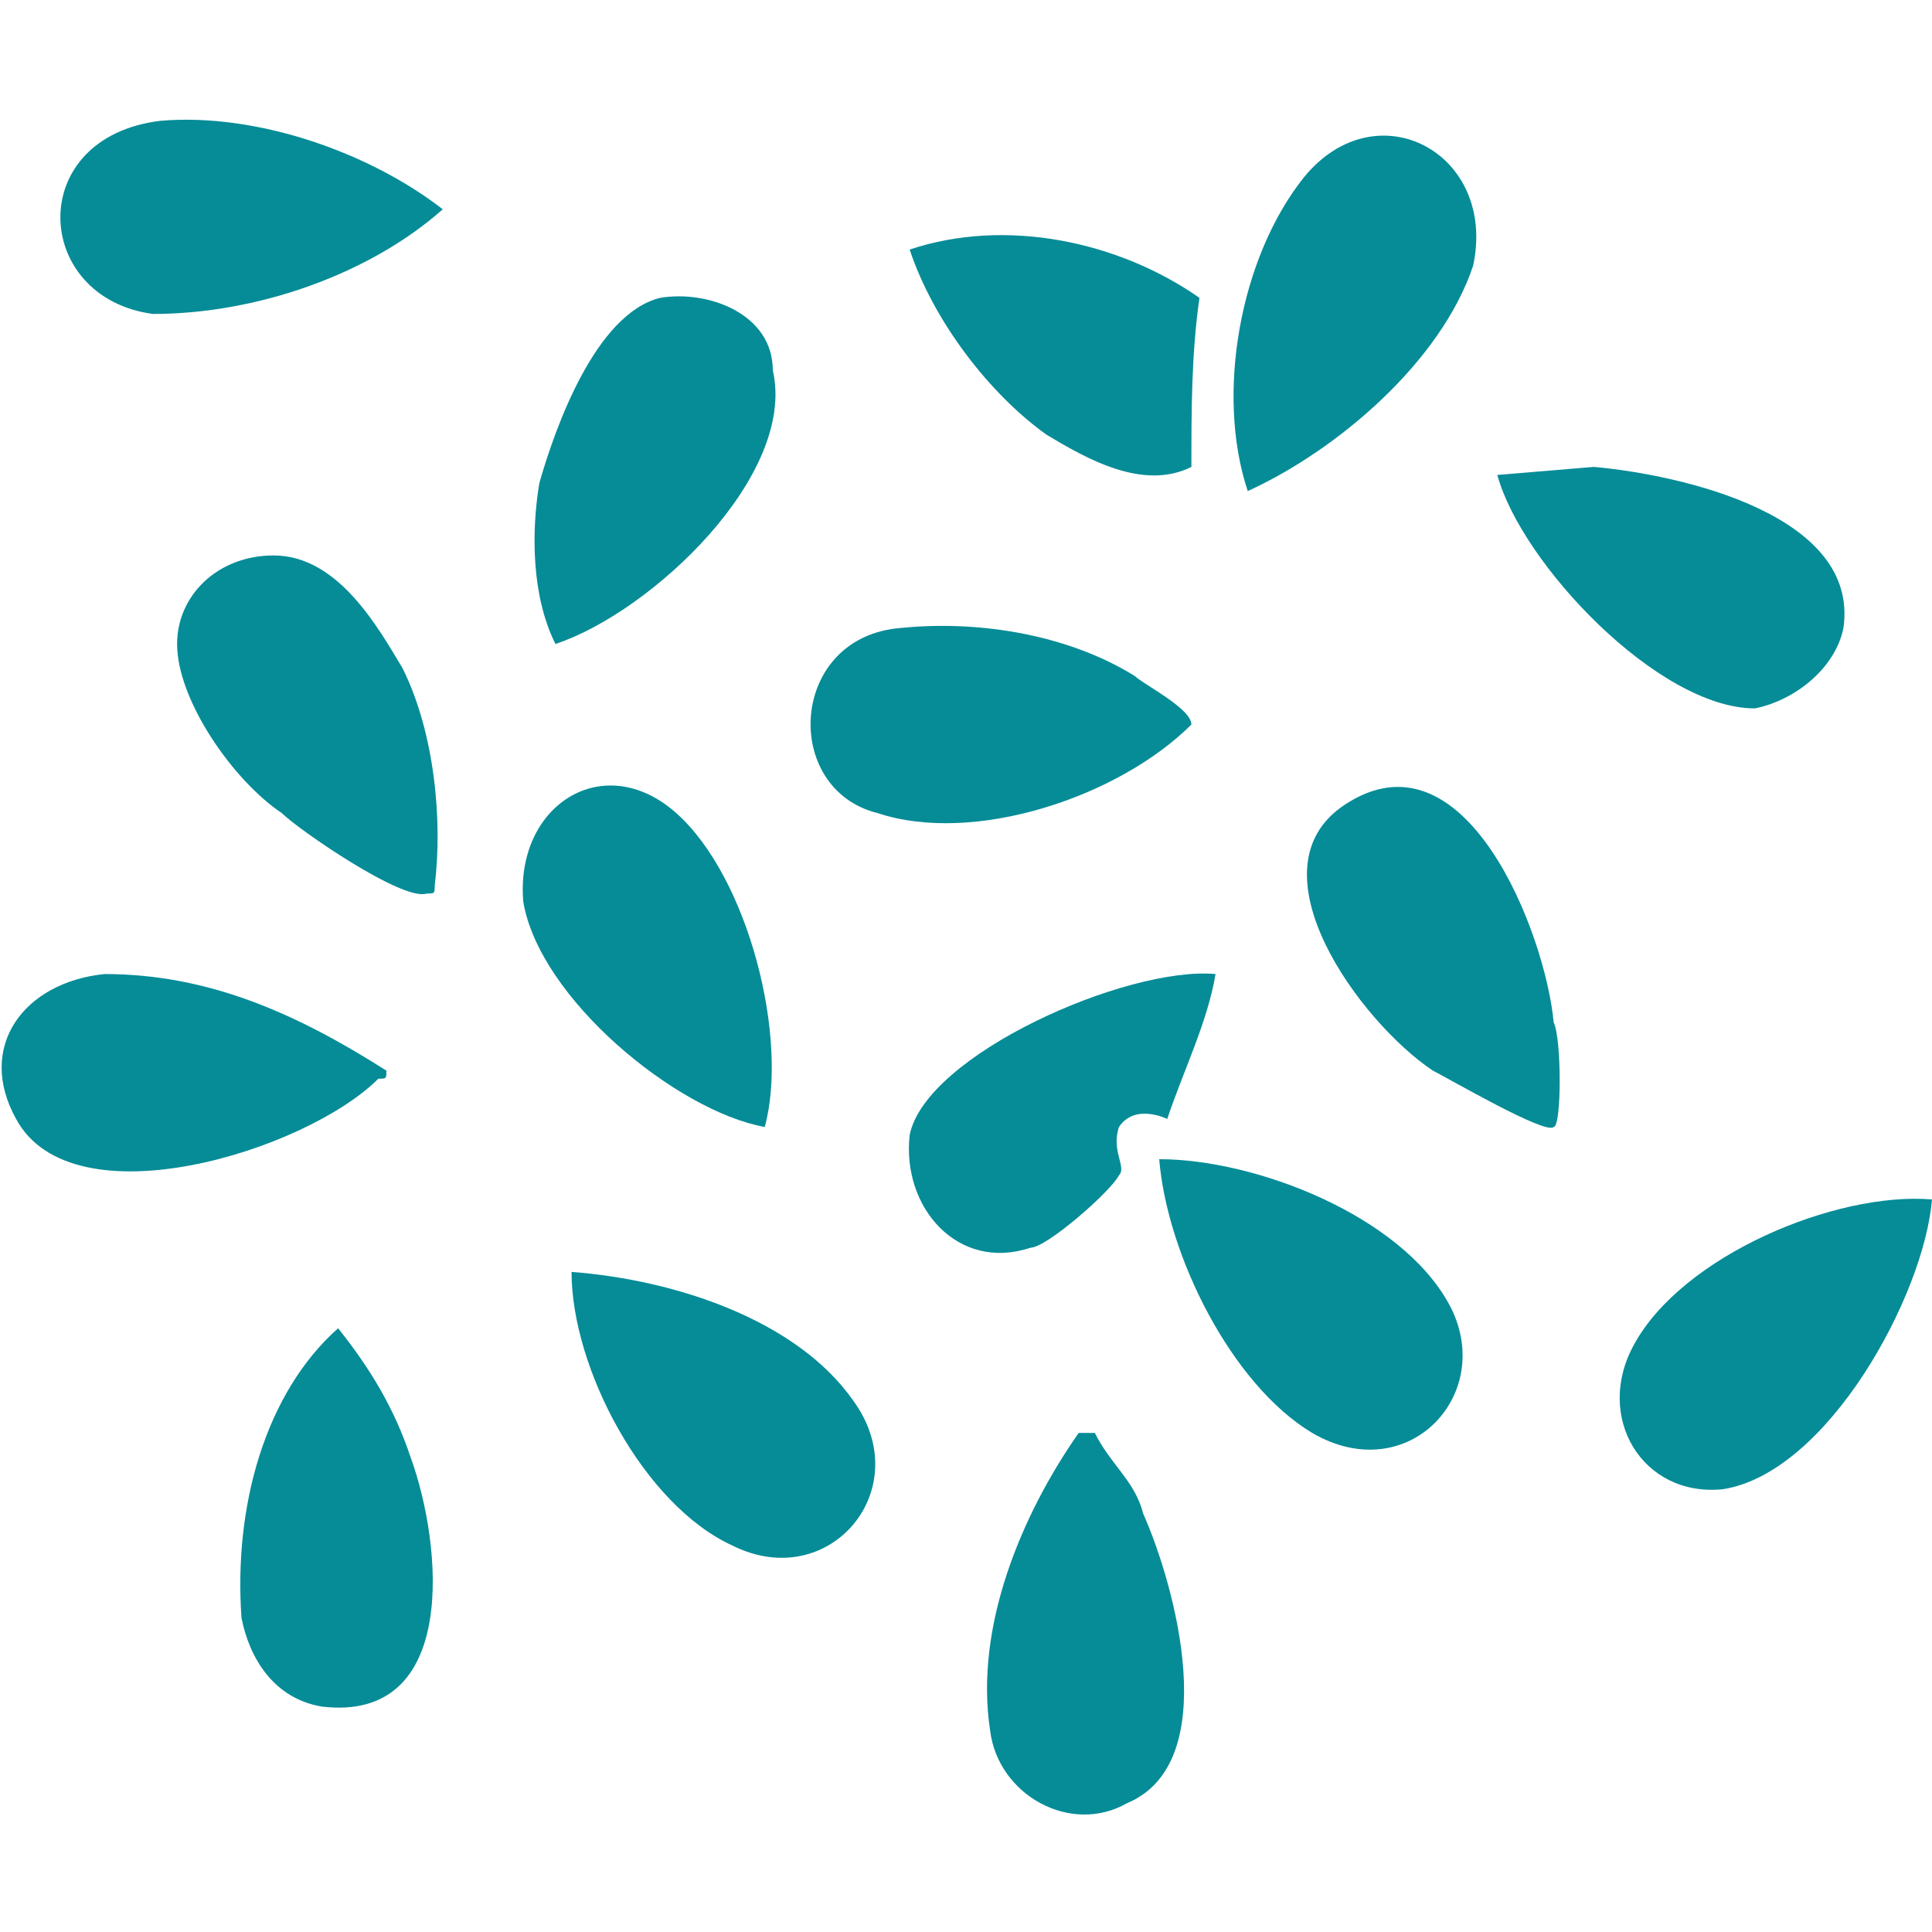
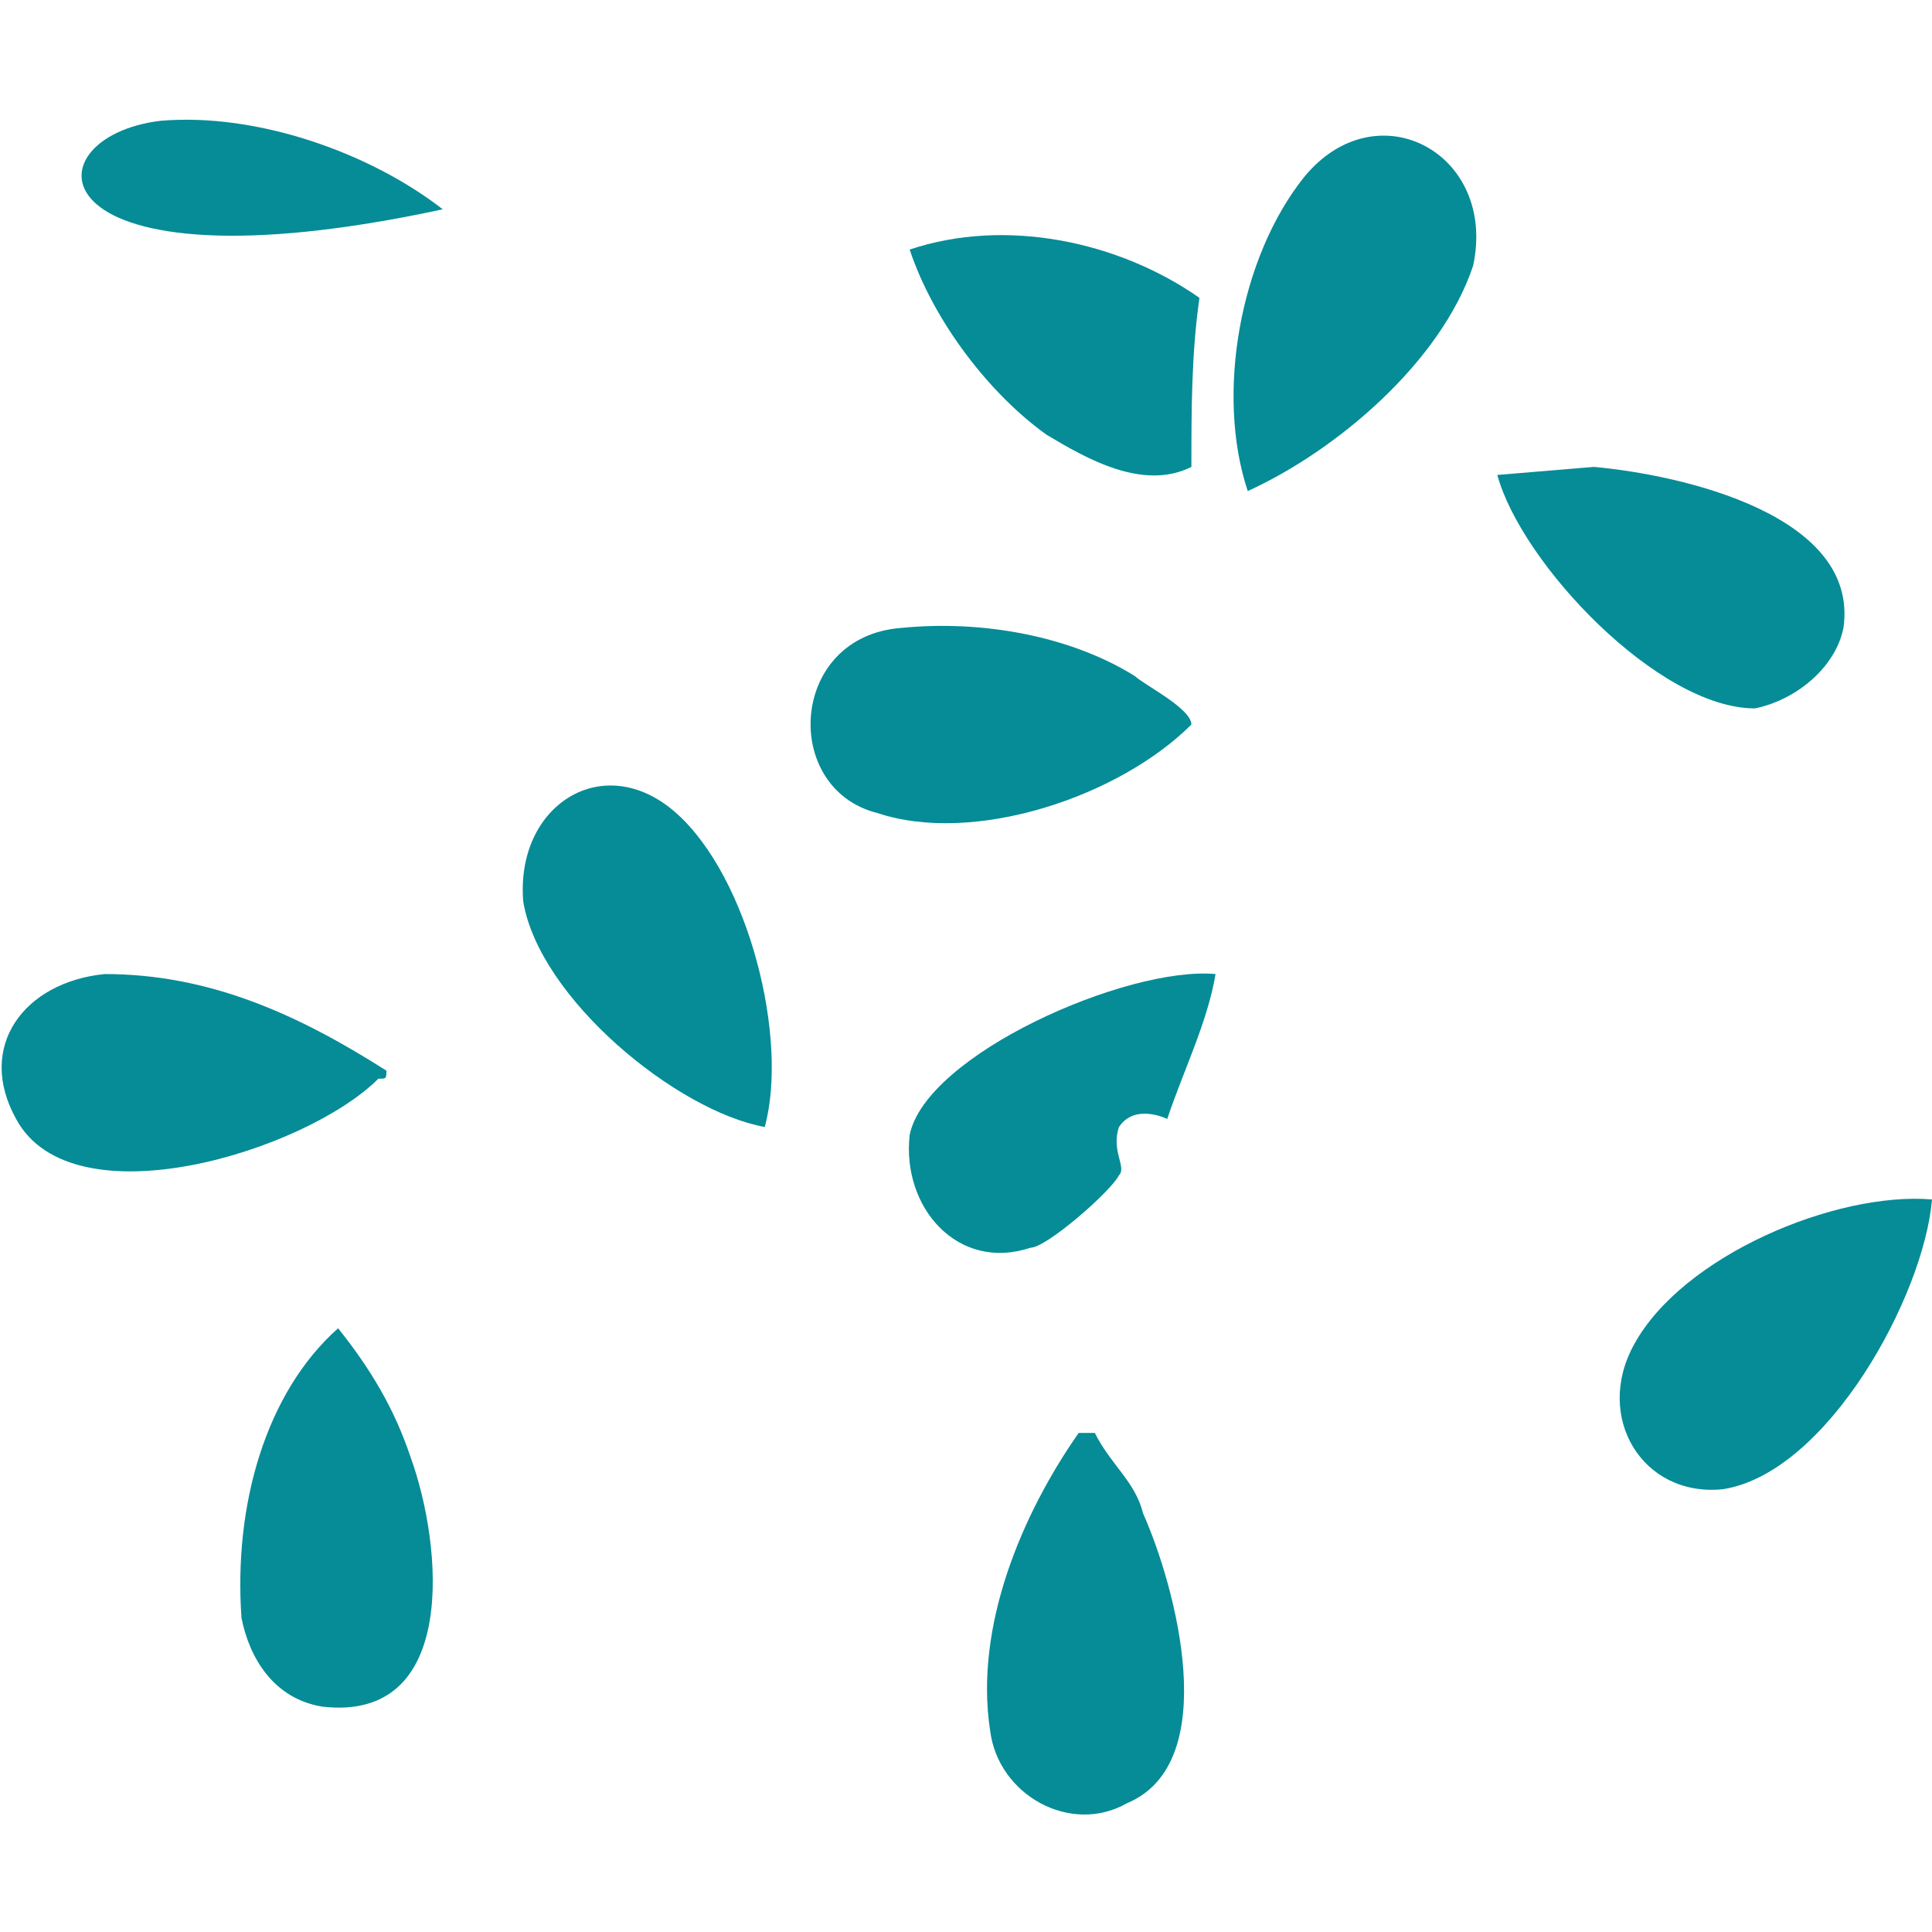
<svg xmlns="http://www.w3.org/2000/svg" version="1.1" id="Layer_1" x="0px" y="0px" viewBox="0 0 24 24" style="enable-background:new 0 0 24 24;" xml:space="preserve">
  <style type="text/css">
	.st0{fill:#058C97;}
</style>
  <path class="st0" d="M15.5,6.1c-0.4-1.2-0.1-2.9,0.7-3.9c0.9-1.1,2.4-0.3,2.1,1.1C17.9,4.5,16.6,5.6,15.5,6.1  C15.5,6.1,15.5,6.1,15.5,6.1z" />
-   <path class="st0" d="M2,1.5c1.2-0.1,2.6,0.4,3.5,1.1C4.6,3.4,3.2,3.9,1.9,3.9C0.4,3.7,0.3,1.7,2,1.5L2,1.5z" />
+   <path class="st0" d="M2,1.5c1.2-0.1,2.6,0.4,3.5,1.1C0.4,3.7,0.3,1.7,2,1.5L2,1.5z" />
  <path class="st0" d="M11.2,7.8c1-0.1,2.1,0.1,2.9,0.6c0.1,0.1,0.7,0.4,0.7,0.6c-0.9,0.9-2.7,1.5-3.9,1.1C9.7,9.8,9.8,7.9,11.2,7.8  L11.2,7.8L11.2,7.8z" />
-   <path class="st0" d="M3.4,6.9c0.8,0,1.3,0.9,1.6,1.4c0.4,0.8,0.5,1.9,0.4,2.7c0,0.1,0,0.1-0.1,0.1c-0.3,0.1-1.6-0.8-1.8-1  C2.9,9.7,2.2,8.7,2.2,8C2.2,7.4,2.7,6.9,3.4,6.9C3.4,6.9,3.4,6.9,3.4,6.9z" />
  <path class="st0" d="M24,14.9c-0.1,1.2-1.3,3.4-2.6,3.6c-1,0.1-1.6-0.9-1.1-1.8C20.9,15.6,22.8,14.8,24,14.9  C24,14.9,24,14.9,24,14.9z" />
-   <path class="st0" d="M8.2,3.7c0.6-0.1,1.4,0.2,1.4,0.9C9.9,5.9,8.1,7.6,6.9,8C6.6,7.4,6.6,6.6,6.7,6C6.9,5.3,7.4,3.9,8.2,3.7  L8.2,3.7L8.2,3.7z" />
-   <path class="st0" d="M14.4,14.4c1.2,0,3,0.7,3.6,1.8c0.6,1.1-0.5,2.3-1.7,1.6C15.3,17.2,14.5,15.6,14.4,14.4L14.4,14.4L14.4,14.4z" />
  <path class="st0" d="M4.2,16.5c0.4,0.5,0.7,1,0.9,1.6c0.4,1.1,0.6,3.3-1.1,3.1c-0.6-0.1-0.9-0.6-1-1.1C2.9,18.7,3.3,17.3,4.2,16.5  L4.2,16.5L4.2,16.5z" />
  <path class="st0" d="M18.6,5.9l1.2-0.1c1.1,0.1,3.3,0.6,3.1,2c-0.1,0.5-0.6,0.9-1.1,1C20.6,8.8,18.9,7,18.6,5.9L18.6,5.9z" />
  <path class="st0" d="M9.5,14c-1.1-0.2-2.8-1.6-3-2.8c-0.1-1.2,1-1.9,1.9-1.1C9.3,10.9,9.8,12.9,9.5,14C9.5,14,9.5,14,9.5,14z" />
-   <path class="st0" d="M7.1,15.8c1.3,0.1,2.8,0.6,3.5,1.6c0.8,1.1-0.3,2.4-1.5,1.8C8,18.7,7.1,17,7.1,15.8L7.1,15.8L7.1,15.8z" />
-   <path class="st0" d="M19.3,14c-0.1,0.1-1.3-0.6-1.5-0.7c-0.9-0.6-2.3-2.5-1.1-3.3c1.5-1,2.5,1.6,2.6,2.7C19.4,12.9,19.4,14,19.3,14  C19.3,14,19.3,14,19.3,14z" />
  <path class="st0" d="M4.8,13.3c0,0.1,0,0.1-0.1,0.1c-0.9,0.9-3.8,1.8-4.5,0.5c-0.5-0.9,0.1-1.7,1.1-1.8C2.6,12.1,3.7,12.6,4.8,13.3  C4.8,13.3,4.8,13.3,4.8,13.3z" />
  <path class="st0" d="M13.6,17.8c0.2,0.4,0.5,0.6,0.6,1c0.4,0.9,1,3.1-0.2,3.6c-0.7,0.4-1.6-0.1-1.7-0.9c-0.2-1.3,0.4-2.7,1.1-3.7  H13.6z" />
  <path class="st0" d="M15.1,12.1c-0.1,0.6-0.4,1.2-0.6,1.8c0,0-0.4-0.2-0.6,0.1c-0.1,0.3,0.1,0.5,0,0.6c-0.1,0.2-0.9,0.9-1.1,0.9  c-0.9,0.3-1.6-0.5-1.5-1.4C11.5,13.1,14,12,15.1,12.1z" />
  <path class="st0" d="M11.3,3.1c1.2-0.4,2.6-0.1,3.6,0.6c-0.1,0.7-0.1,1.4-0.1,2.1c-0.6,0.3-1.3-0.1-1.8-0.4  C12.3,4.9,11.6,4,11.3,3.1L11.3,3.1z" />
</svg>